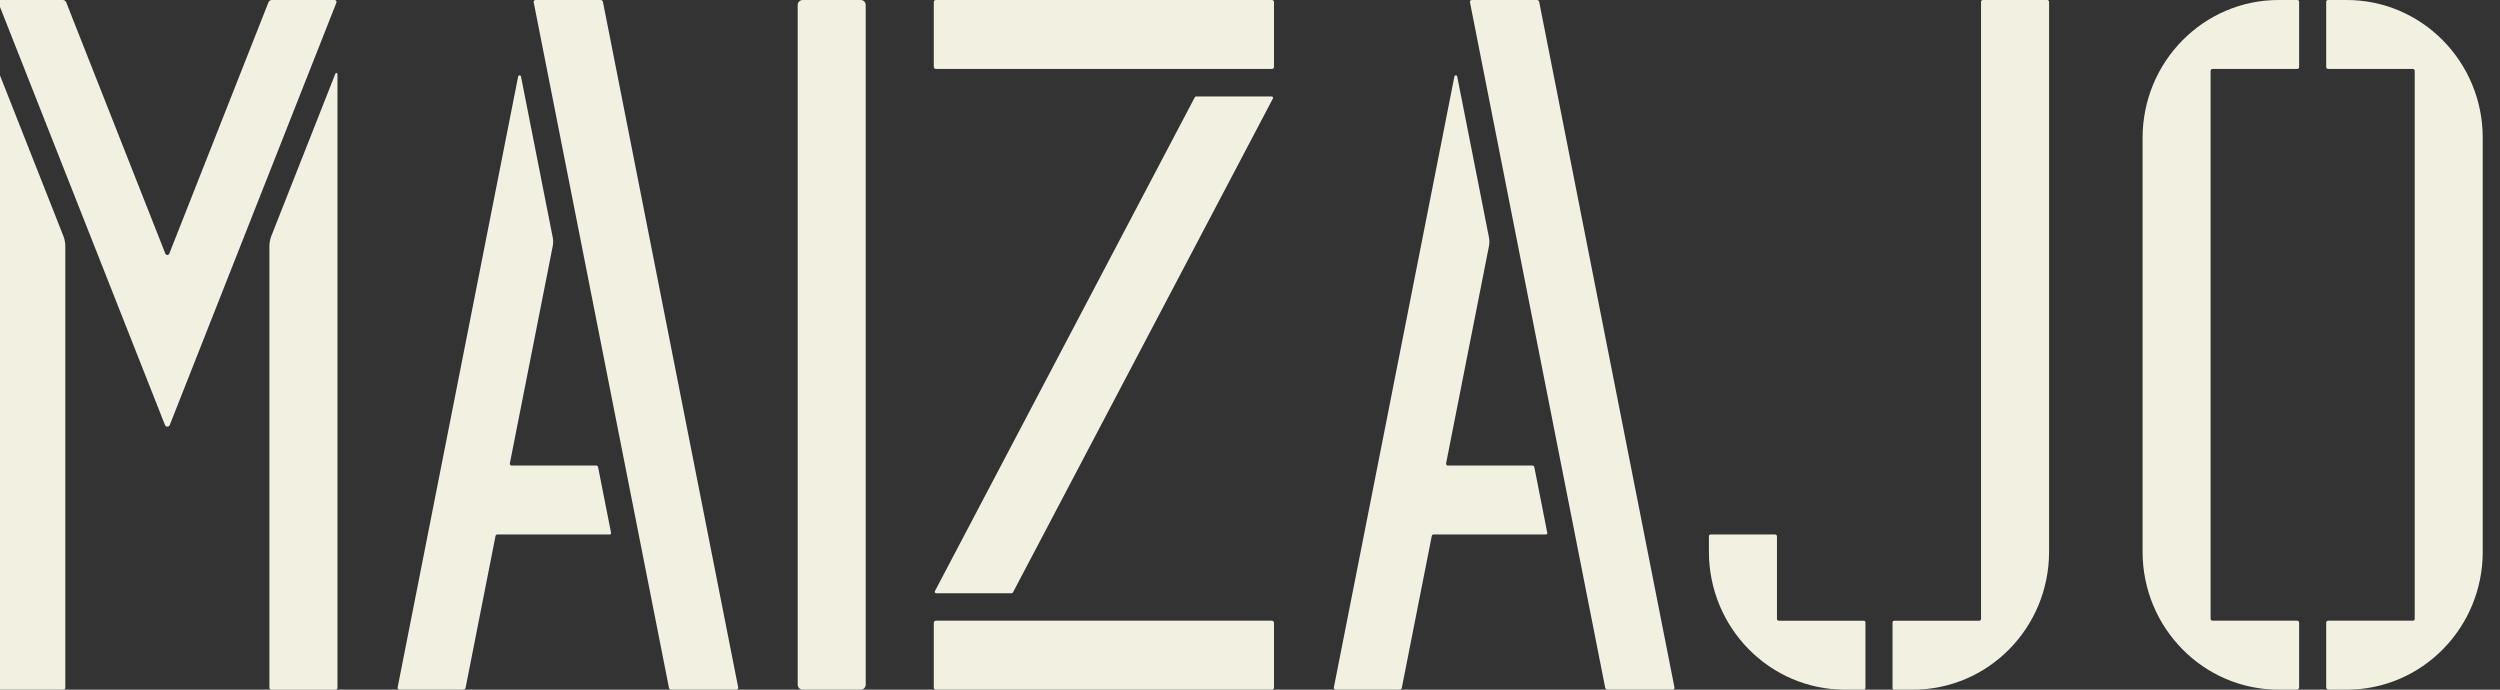
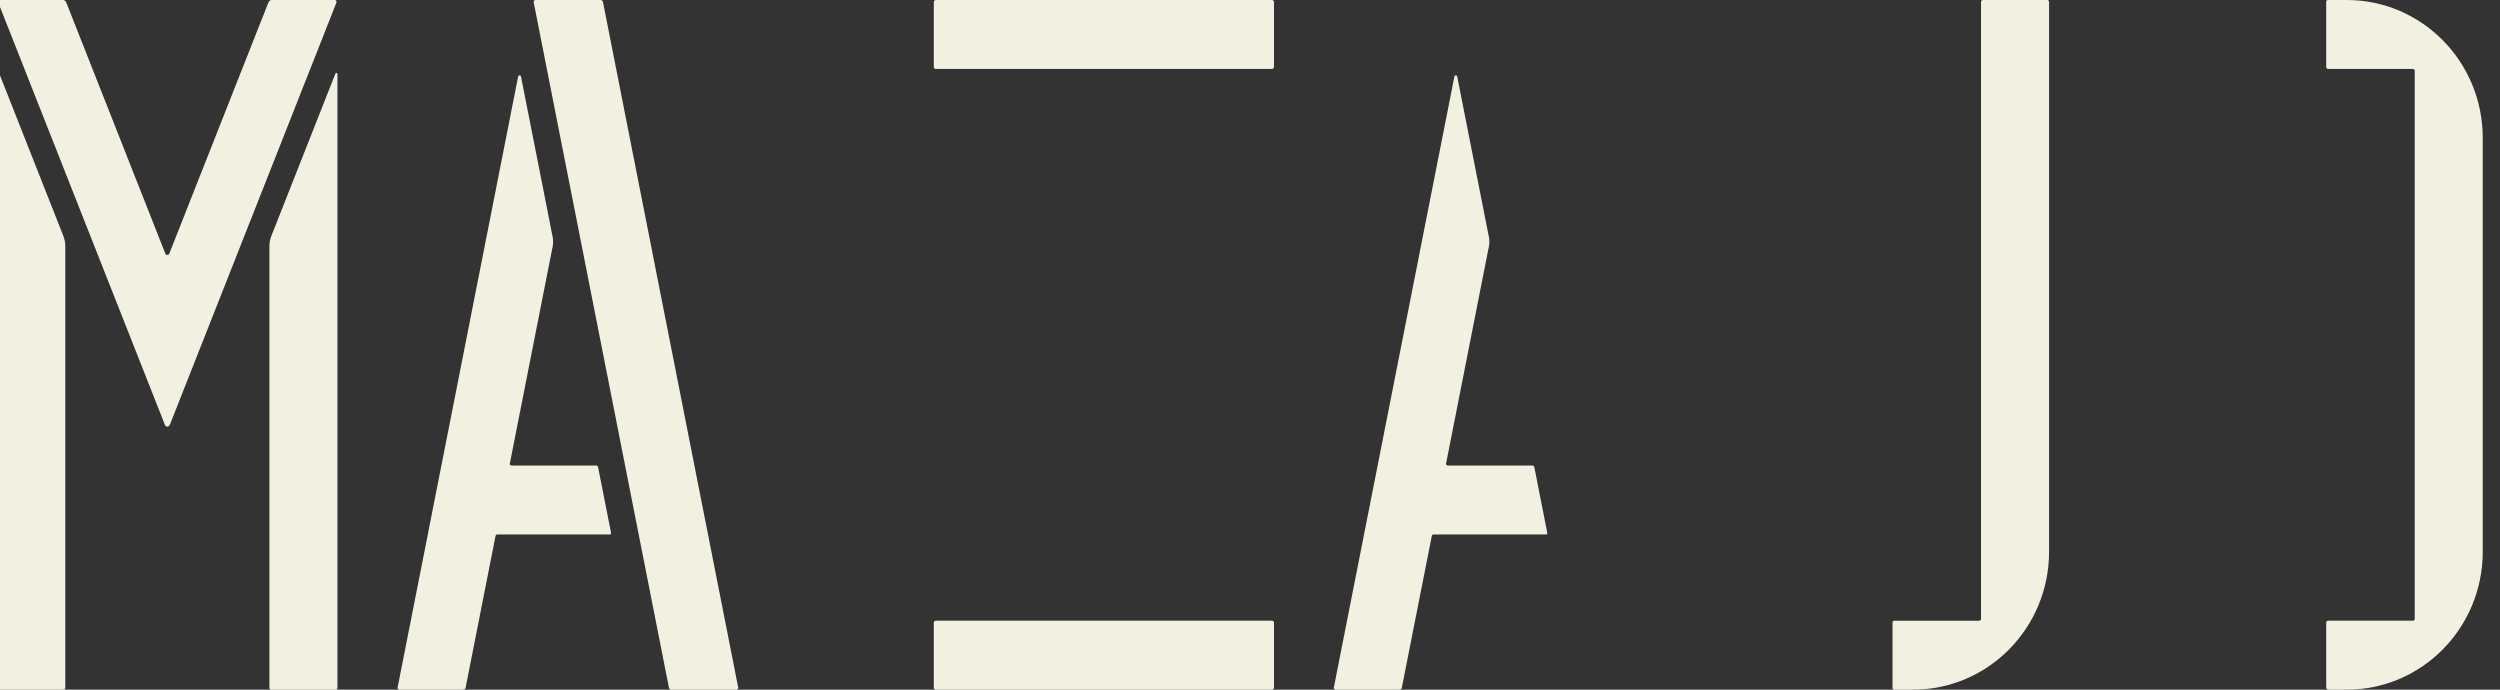
<svg xmlns="http://www.w3.org/2000/svg" width="116" height="32" viewBox="0 0 116 32" fill="none">
  <rect x="0" y="0" width="116" height="32" fill="#333333" stroke="none" />
  <g clip-path="url(#clip0_1162_87)">
    <path d="M24.042 3.549L18.45 31.897C18.439 31.951 18.479 32 18.532 32H21.495C21.548 32 21.593 31.963 21.604 31.911L22.993 24.867C23.001 24.829 23.035 24.8 23.074 24.8H28.296C28.333 24.8 28.36 24.766 28.354 24.729L27.751 21.673C27.743 21.631 27.706 21.601 27.664 21.601H23.738C23.687 21.601 23.648 21.553 23.657 21.501L25.646 11.424C25.673 11.288 25.673 11.147 25.646 11.011L24.174 3.551C24.159 3.478 24.056 3.478 24.042 3.551V3.549Z" fill="#F2F0E1" />
-     <path d="M39.938 0H37.244C37.116 0 37.013 0.105 37.013 0.234V31.766C37.013 31.895 37.116 32 37.244 32H39.938C40.066 32 40.169 31.895 40.169 31.766V0.234C40.169 0.105 40.066 0 39.938 0Z" fill="#F2F0E1" />
    <path d="M27.868 0H24.846C24.793 0 24.752 0.049 24.763 0.103L31.039 31.911C31.049 31.963 31.094 32 31.147 32H34.17C34.222 32 34.263 31.951 34.252 31.897L27.977 0.089C27.966 0.037 27.921 0 27.868 0Z" fill="#F2F0E1" />
    <path d="M15.528 0H12.612C12.543 0 12.482 0.042 12.457 0.107L7.856 11.766C7.822 11.851 7.705 11.851 7.671 11.766L3.072 0.107C3.046 0.042 2.985 0 2.916 0H0C-0.061 0 -0.103 0.063 -0.08 0.121L7.655 19.72C7.695 19.821 7.836 19.821 7.877 19.72L15.61 0.121C15.633 0.063 15.591 0 15.53 0H15.528Z" fill="#F2F0E1" />
    <path d="M-0.128 3.438V31.914C-0.128 31.962 -0.091 32.001 -0.042 32.001H2.943C2.99 32.001 3.03 31.963 3.03 31.914V11.429C3.03 11.263 2.999 11.099 2.938 10.945L-0.032 3.419C-0.053 3.368 -0.127 3.382 -0.127 3.438H-0.128Z" fill="#F2F0E1" />
-     <path d="M77.695 31.897L71.419 0.089C71.409 0.037 71.364 0 71.311 0H68.288C68.236 0 68.195 0.049 68.206 0.103L74.481 31.911C74.492 31.963 74.537 32 74.59 32H77.612C77.665 32 77.706 31.951 77.695 31.897Z" fill="#F2F0E1" />
    <path d="M15.562 3.418L12.592 10.945C12.531 11.099 12.5 11.263 12.5 11.429V31.915C12.5 31.963 12.538 32.003 12.586 32.003H15.572C15.619 32.003 15.658 31.965 15.658 31.915V3.436C15.658 3.381 15.584 3.366 15.563 3.417L15.562 3.418Z" fill="#F2F0E1" />
-     <path d="M82.365 24.8H79.369C79.328 24.8 79.294 24.834 79.294 24.875V25.602C79.294 29.136 82.12 32 85.606 32H86.483C86.525 32 86.557 31.966 86.557 31.925V28.877C86.557 28.834 86.523 28.802 86.483 28.802H82.538C82.49 28.802 82.451 28.763 82.451 28.714V24.888C82.451 24.84 82.413 24.8 82.365 24.8Z" fill="#F2F0E1" />
    <path d="M94.992 0H92.007C91.959 0 91.92 0.038 91.92 0.088V28.714C91.92 28.762 91.882 28.802 91.834 28.802H87.889C87.847 28.802 87.814 28.836 87.814 28.877V31.925C87.814 31.967 87.848 32 87.889 32H88.765C92.251 32 95.077 29.136 95.077 25.602V0.088C95.077 0.04 95.039 0 94.99 0H94.992Z" fill="#F2F0E1" />
    <path d="M111.957 28.8H108.023C107.975 28.8 107.936 28.838 107.936 28.888V31.885C107.936 31.949 107.987 32.001 108.051 32.001H108.886C112.373 32.001 115.199 29.137 115.199 25.603V6.398C115.199 2.864 112.373 0 108.886 0H108.019C107.973 0 107.936 0.037 107.936 0.084V3.112C107.936 3.16 107.974 3.2 108.023 3.2H111.957C112.004 3.2 112.043 3.238 112.043 3.288V28.714C112.043 28.762 112.005 28.802 111.957 28.802V28.8Z" fill="#F2F0E1" />
    <path d="M67.484 3.549L61.891 31.897C61.88 31.951 61.921 32 61.973 32H64.937C64.99 32 65.034 31.963 65.045 31.911L66.435 24.867C66.443 24.829 66.477 24.8 66.516 24.8H71.737C71.775 24.8 71.802 24.766 71.795 24.729L71.192 21.673C71.184 21.631 71.147 21.601 71.106 21.601H67.18C67.128 21.601 67.089 21.553 67.099 21.501L69.087 11.424C69.114 11.288 69.114 11.147 69.087 11.011L67.615 3.551C67.6 3.478 67.497 3.478 67.484 3.551V3.549Z" fill="#F2F0E1" />
-     <path d="M106.596 0H105.728C102.242 0 99.416 2.864 99.416 6.398V25.602C99.416 29.136 102.242 32 105.728 32H106.564C106.627 32 106.679 31.948 106.679 31.884V28.887C106.679 28.838 106.641 28.799 106.592 28.799H102.658C102.611 28.799 102.572 28.76 102.572 28.711V3.288C102.572 3.24 102.609 3.2 102.658 3.2H106.592C106.64 3.2 106.679 3.161 106.679 3.112V0.084C106.679 0.037 106.642 0 106.596 0Z" fill="#F2F0E1" />
    <path d="M59.018 0H43.422C43.37 0 43.328 0.043 43.328 0.096V3.104C43.328 3.157 43.37 3.2 43.422 3.2H59.018C59.07 3.2 59.113 3.157 59.113 3.104V0.096C59.113 0.043 59.07 0 59.018 0Z" fill="#F2F0E1" />
-     <path d="M55.501 4.476C55.475 4.476 55.45 4.491 55.438 4.514L43.378 27.431C43.355 27.474 43.386 27.526 43.433 27.526H46.94C46.966 27.526 46.99 27.511 47.002 27.487L59.063 4.57C59.086 4.528 59.055 4.476 59.007 4.476H55.501Z" fill="#F2F0E1" />
    <path d="M59.018 28.8H43.422C43.37 28.8 43.328 28.843 43.328 28.896V31.904C43.328 31.957 43.37 32 43.422 32H59.018C59.07 32 59.113 31.957 59.113 31.904V28.896C59.113 28.843 59.07 28.8 59.018 28.8Z" fill="#F2F0E1" />
  </g>
  <defs>
    <clipPath id="clip0_1162_87">
      <rect width="115.2" height="32" fill="white" />
    </clipPath>
  </defs>
</svg>